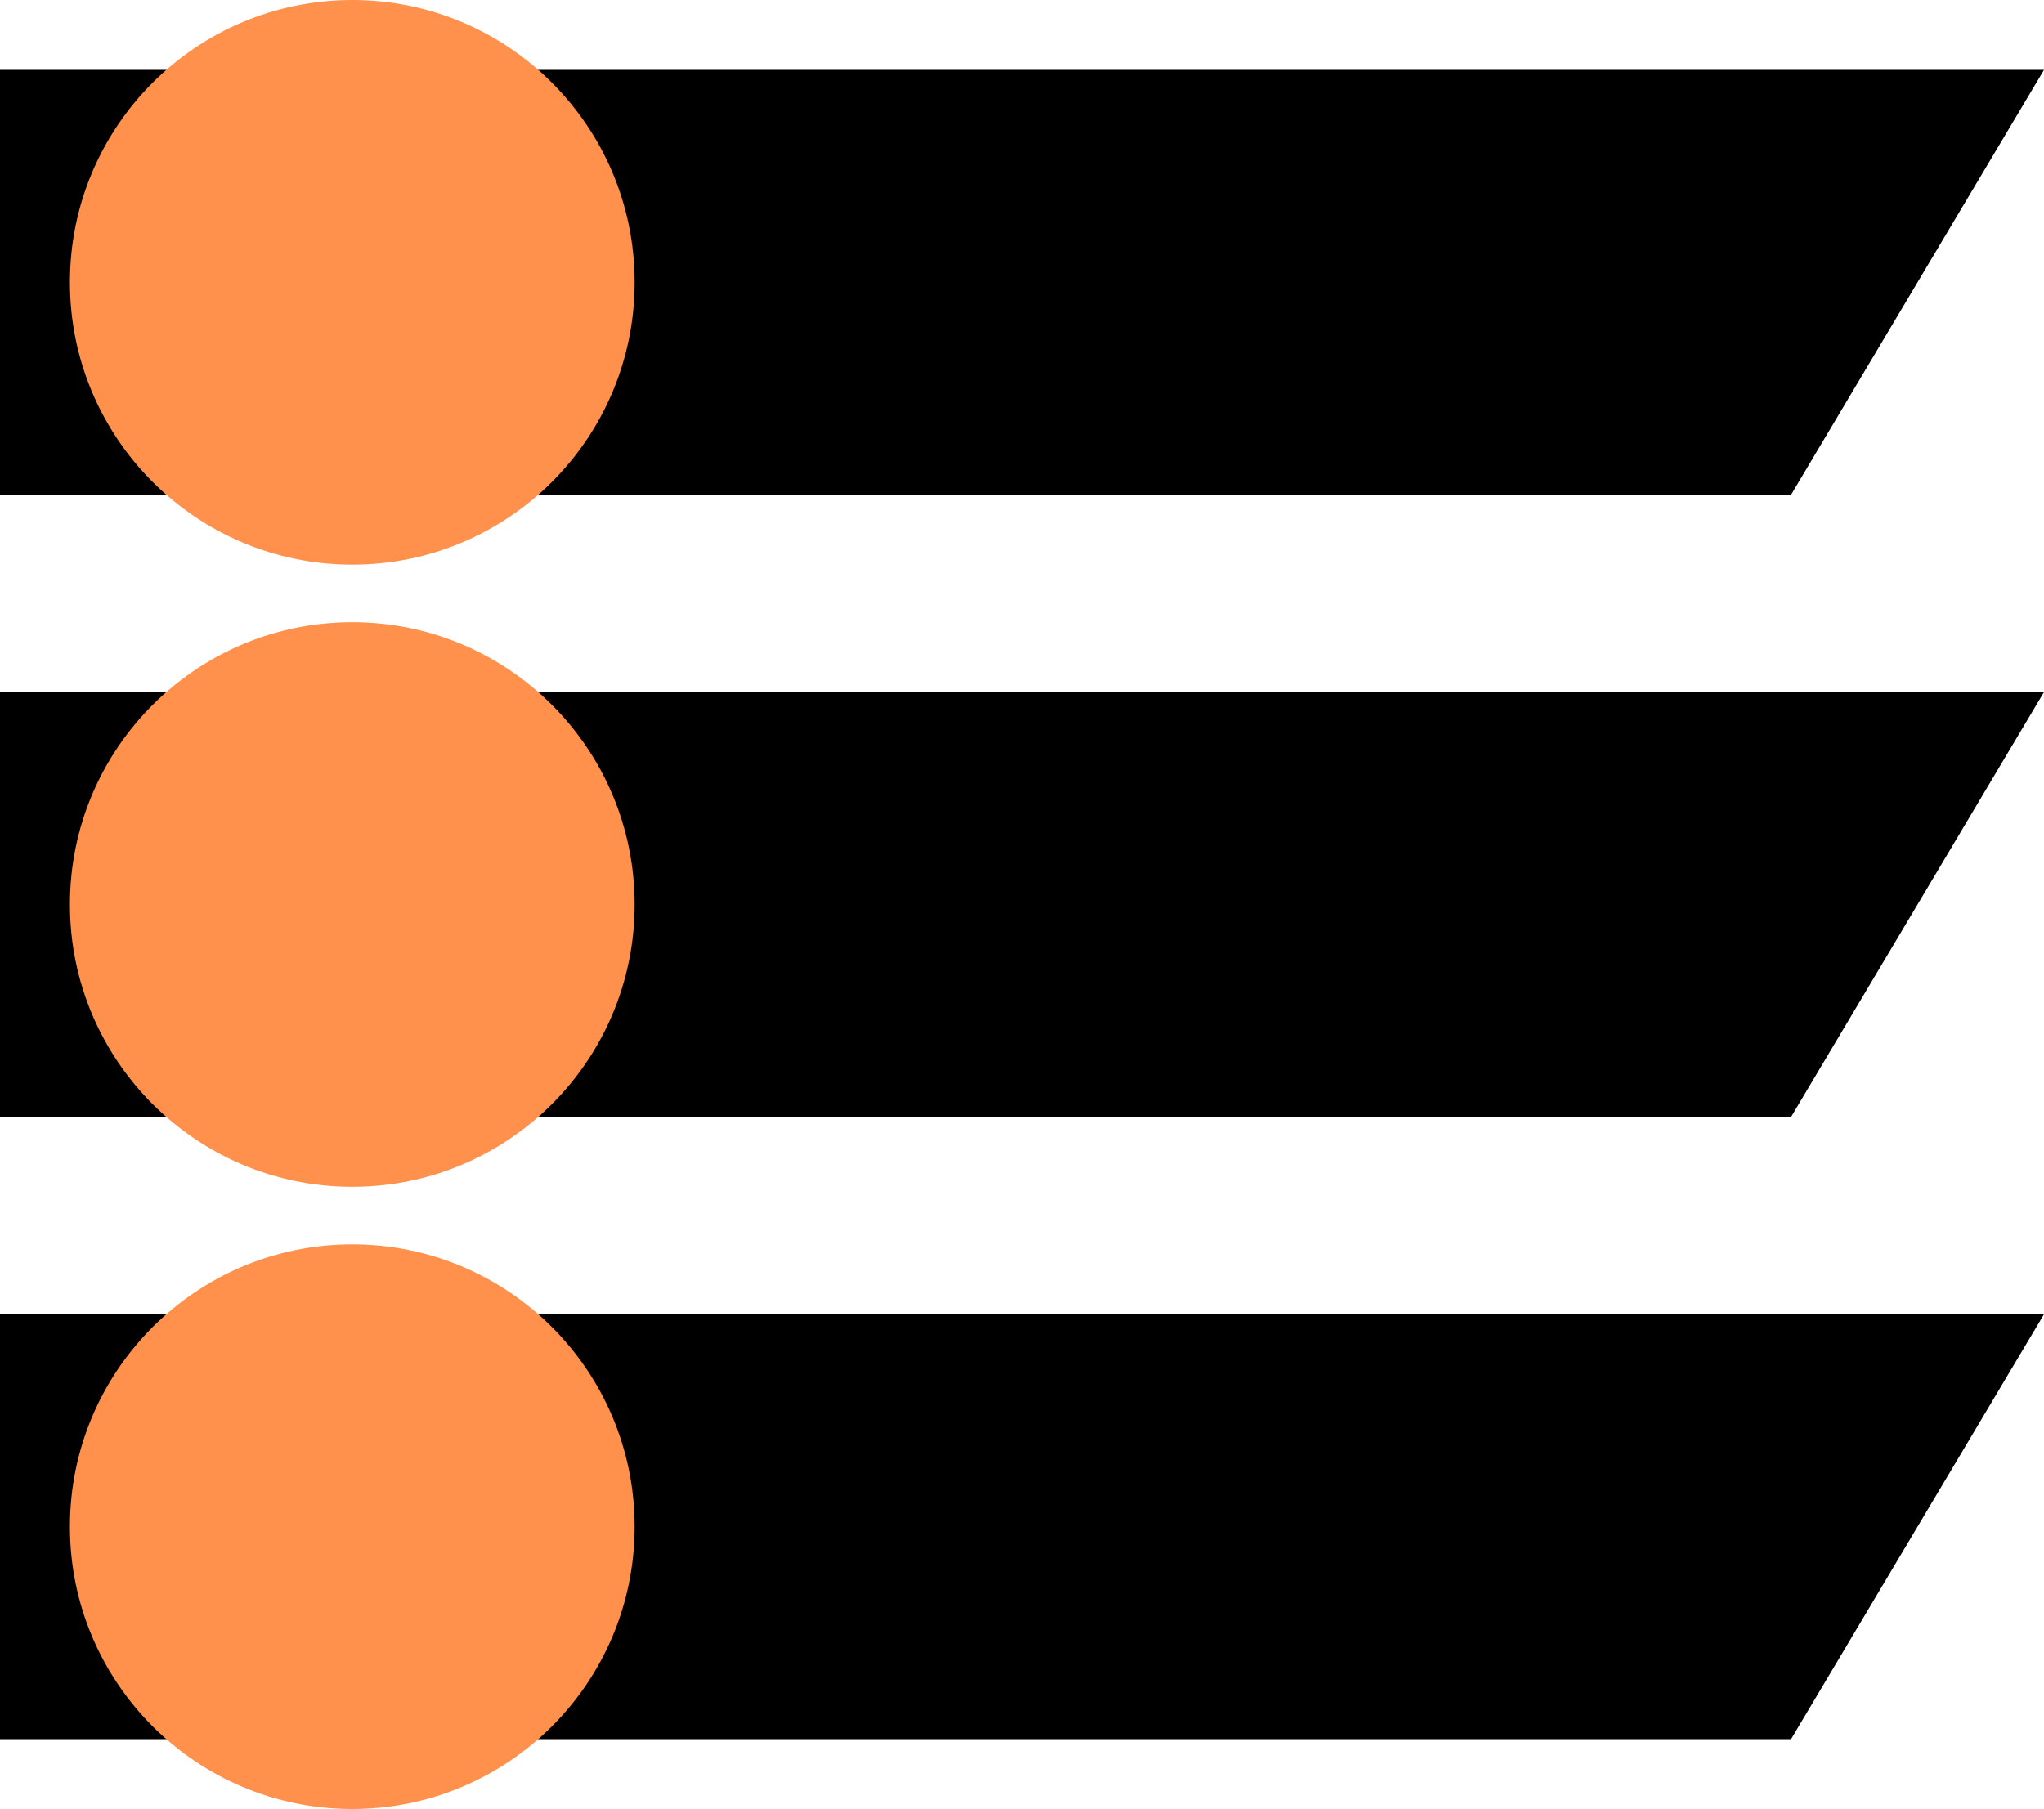
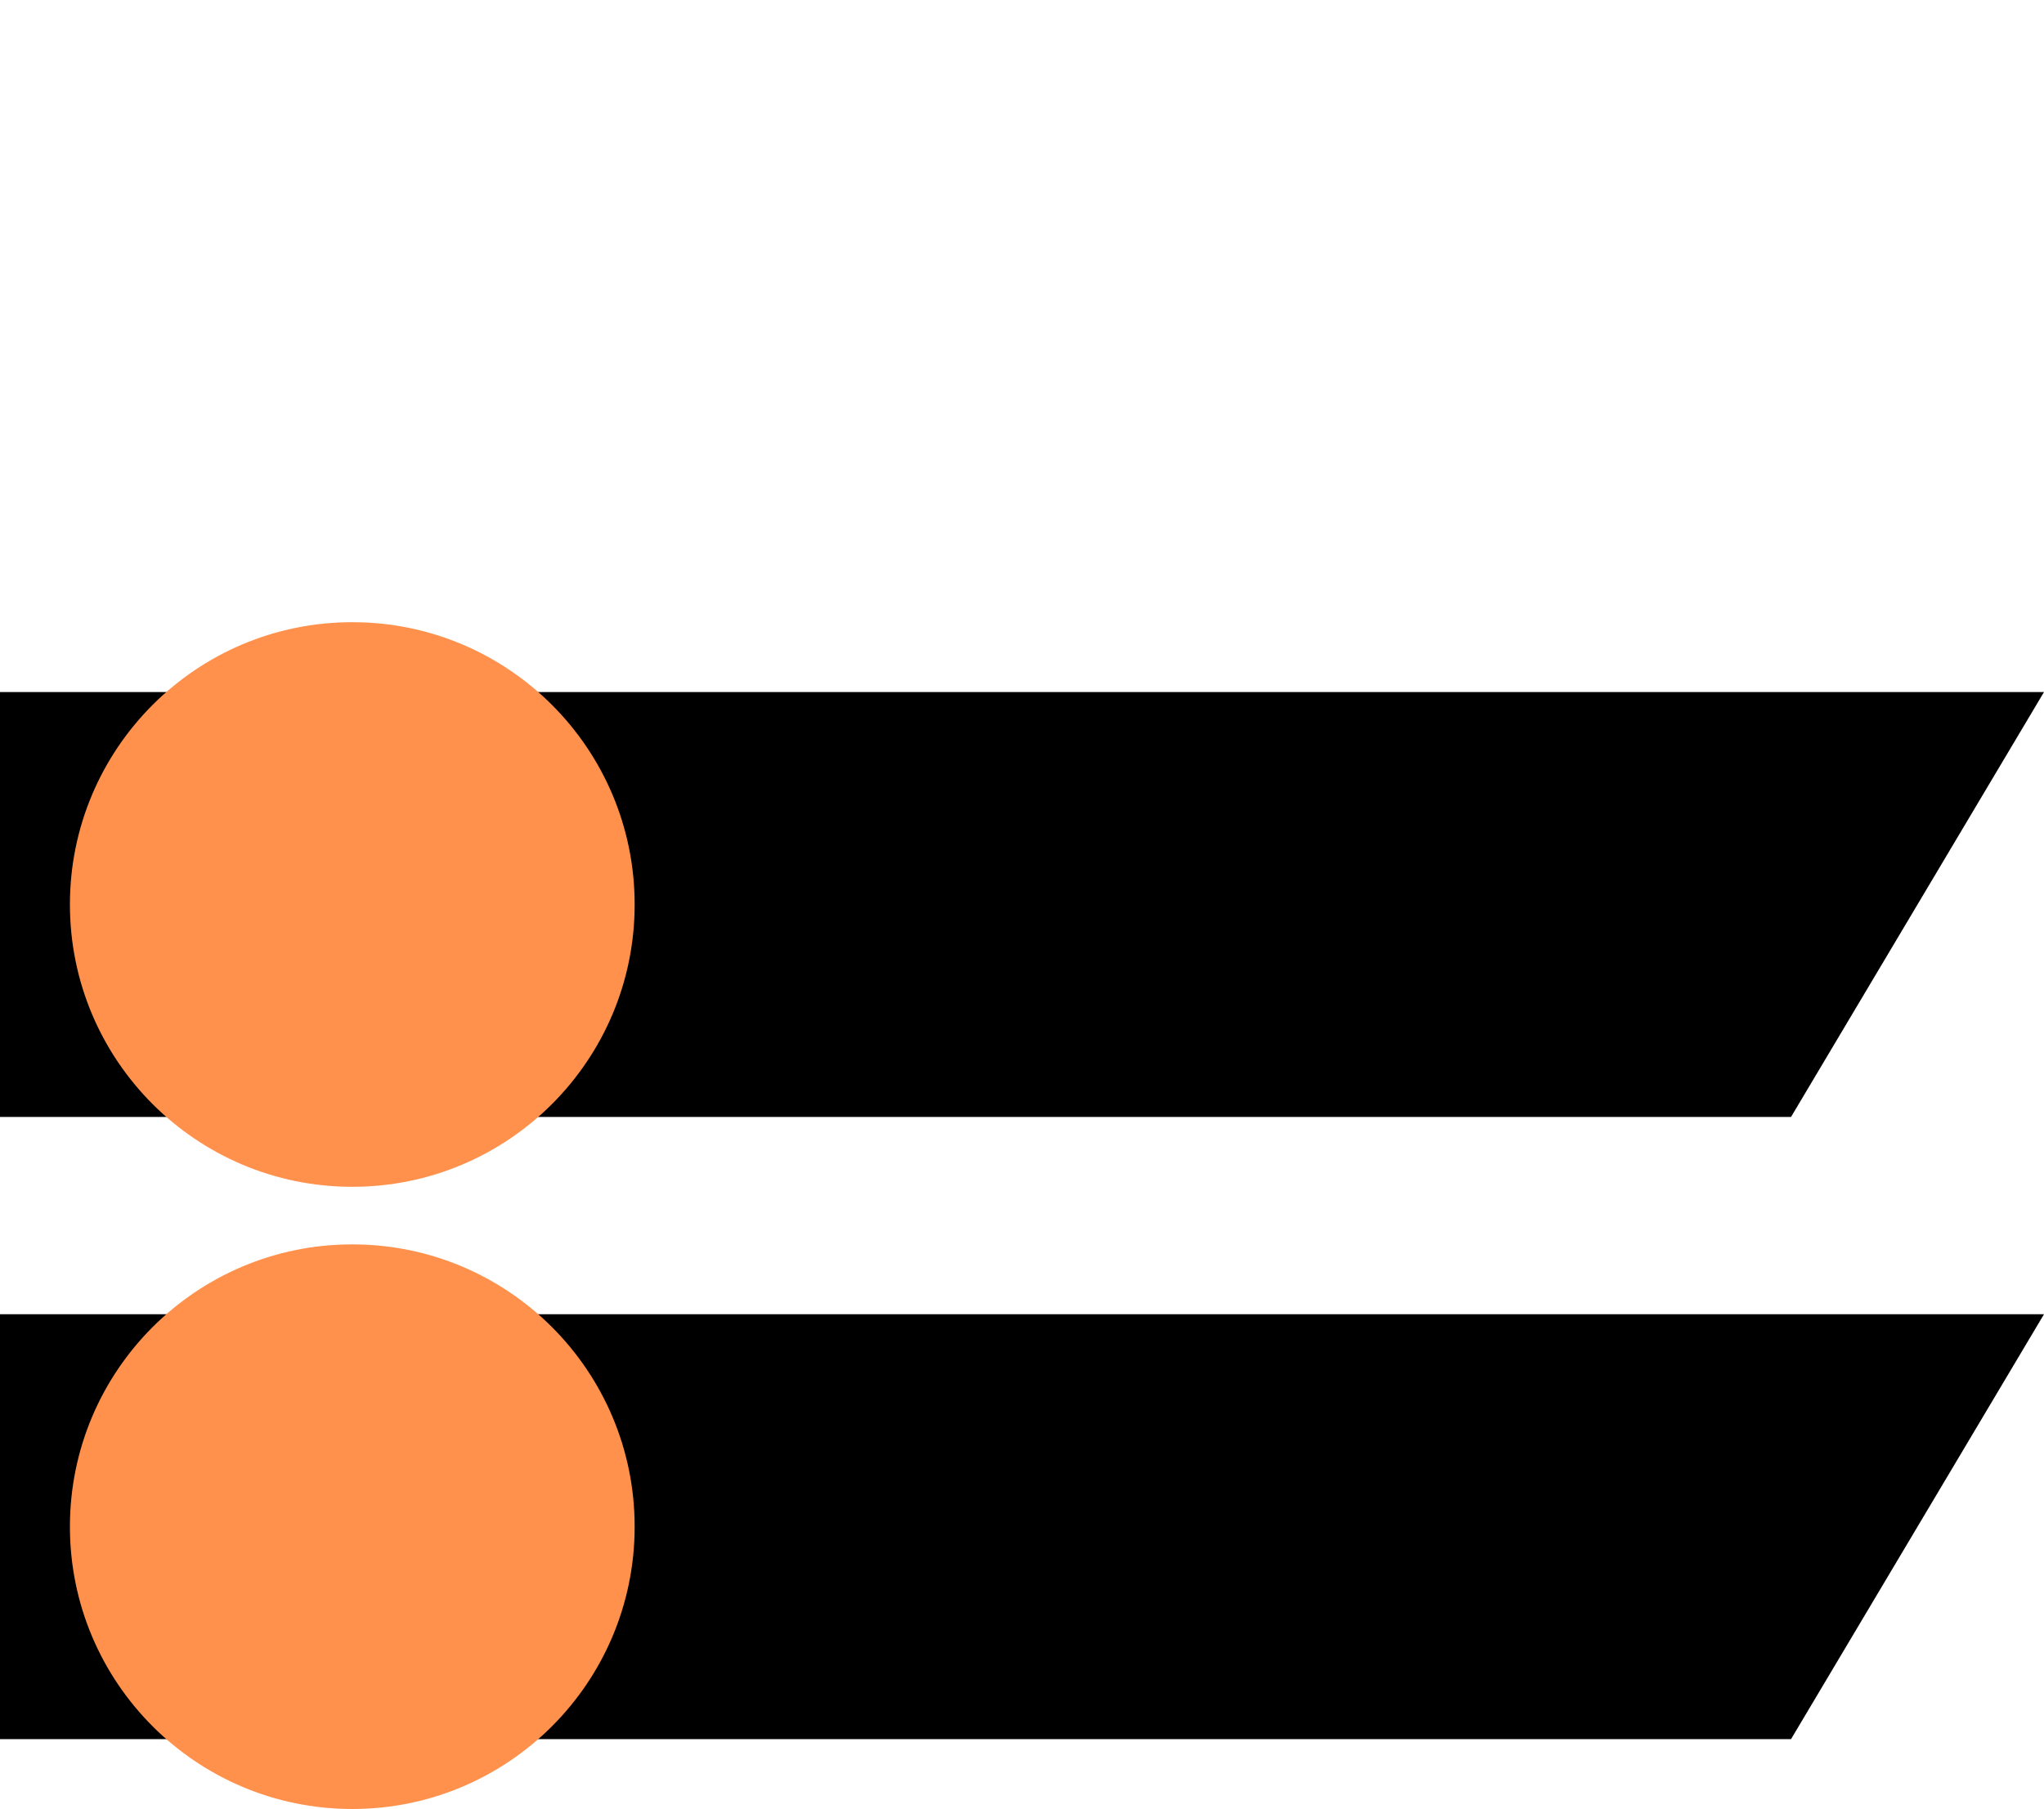
<svg xmlns="http://www.w3.org/2000/svg" fill="#000000" height="357.6" preserveAspectRatio="xMidYMid meet" version="1" viewBox="0.0 0.0 404.0 357.6" width="404" zoomAndPan="magnify">
  <g data-name="Layer 2">
    <g data-name="Layer 1">
      <g id="change1_1">
-         <path d="M354 97.81L0 97.81 0 13.81 404 13.81 354 97.81z" fill="#000000" />
+         <path d="M354 97.81z" fill="#000000" />
      </g>
      <g id="change2_1">
-         <circle cx="69.63" cy="55.81" fill="#ff914d" r="55.81" />
-       </g>
+         </g>
      <g id="change1_2">
        <path d="M354 220.81L0 220.81 0 136.81 404 136.81 354 220.81z" fill="#000000" />
      </g>
      <g id="change2_2">
        <circle cx="69.63" cy="178.81" fill="#ff914d" r="55.81" />
      </g>
      <g id="change1_3">
        <path d="M354 343.81L0 343.81 0 259.81 404 259.81 354 343.81z" fill="#000000" />
      </g>
      <g id="change2_3">
        <circle cx="69.63" cy="301.81" fill="#ff914d" r="55.81" />
      </g>
    </g>
  </g>
</svg>